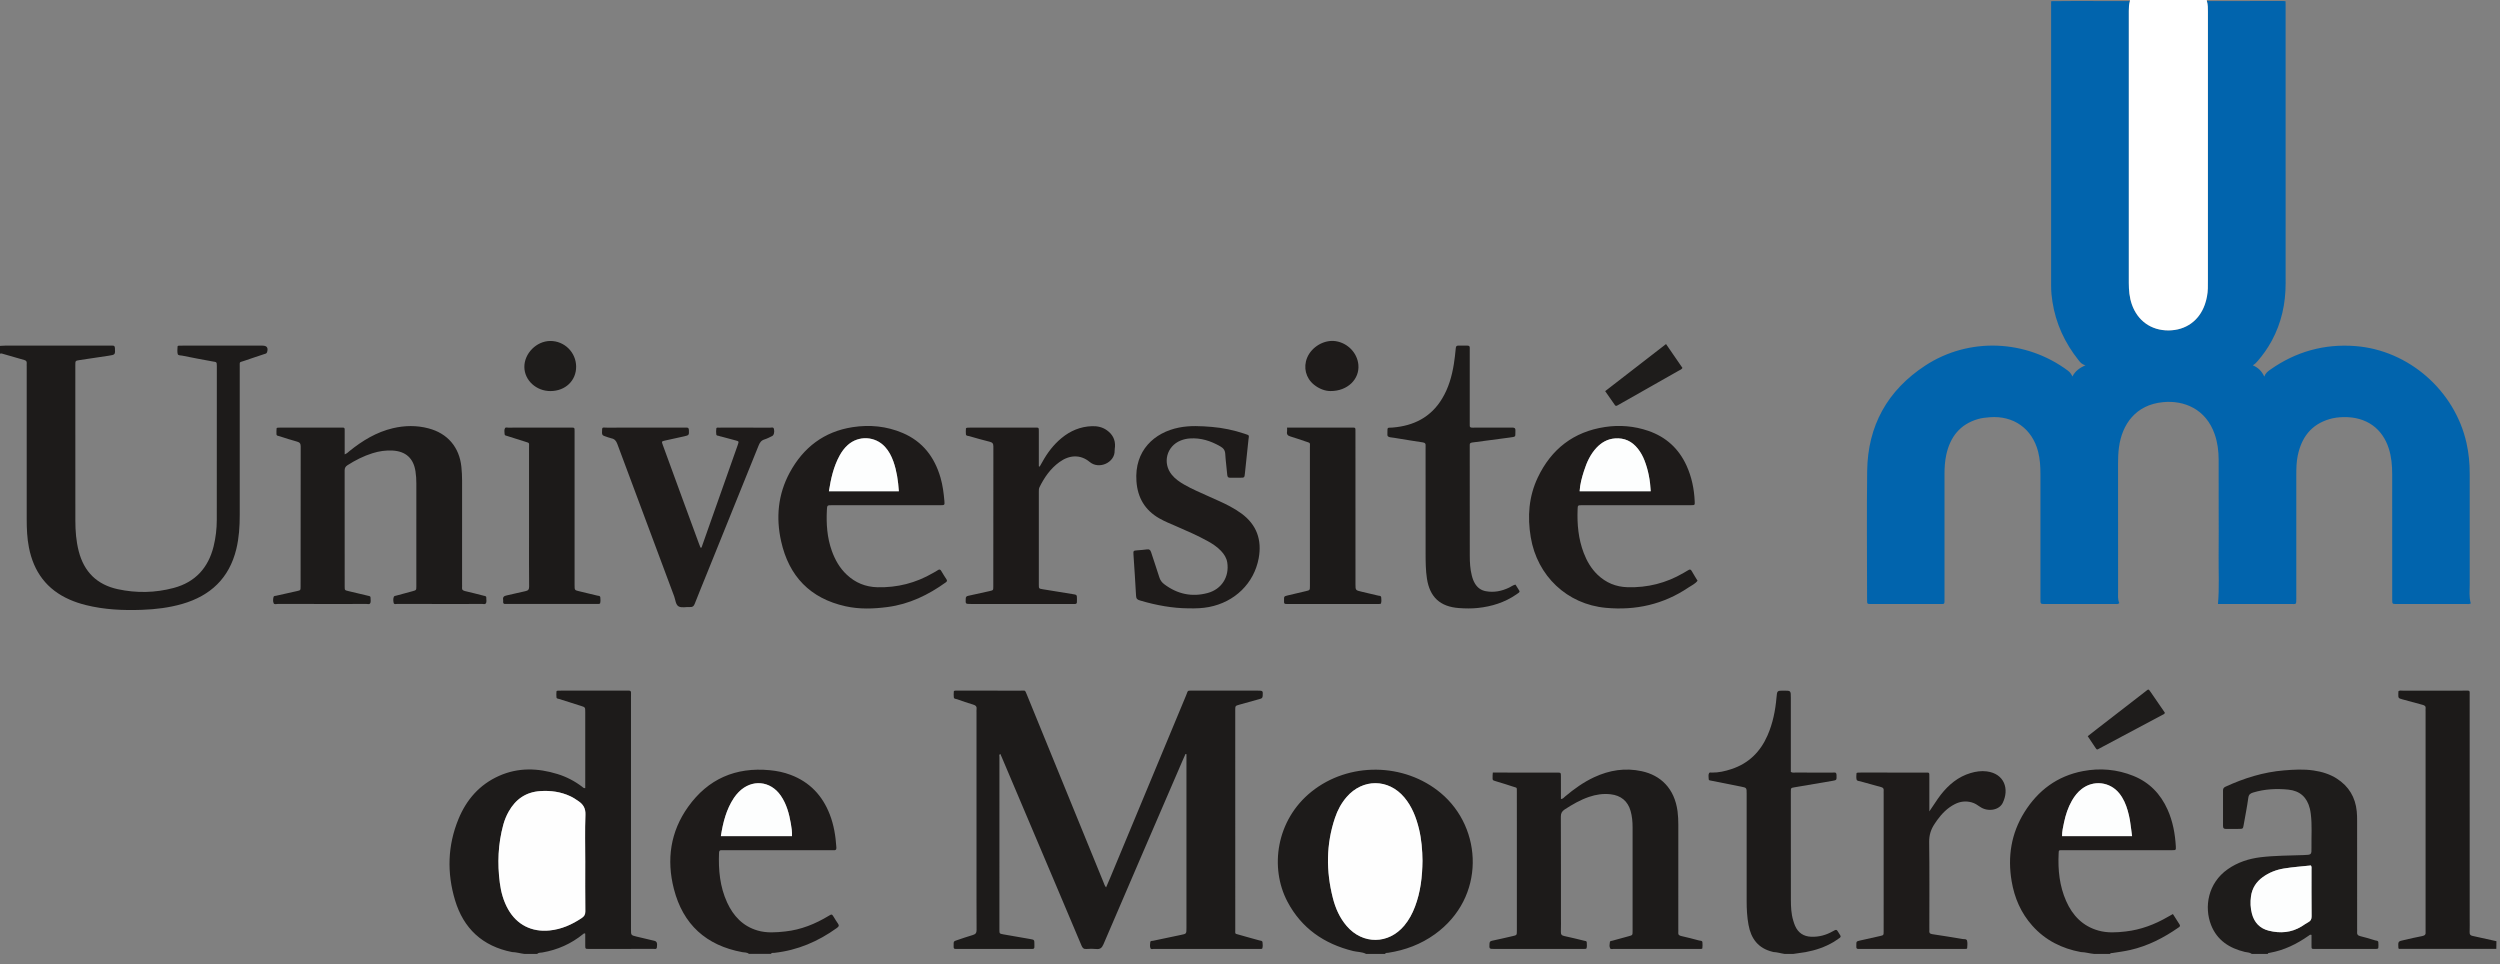
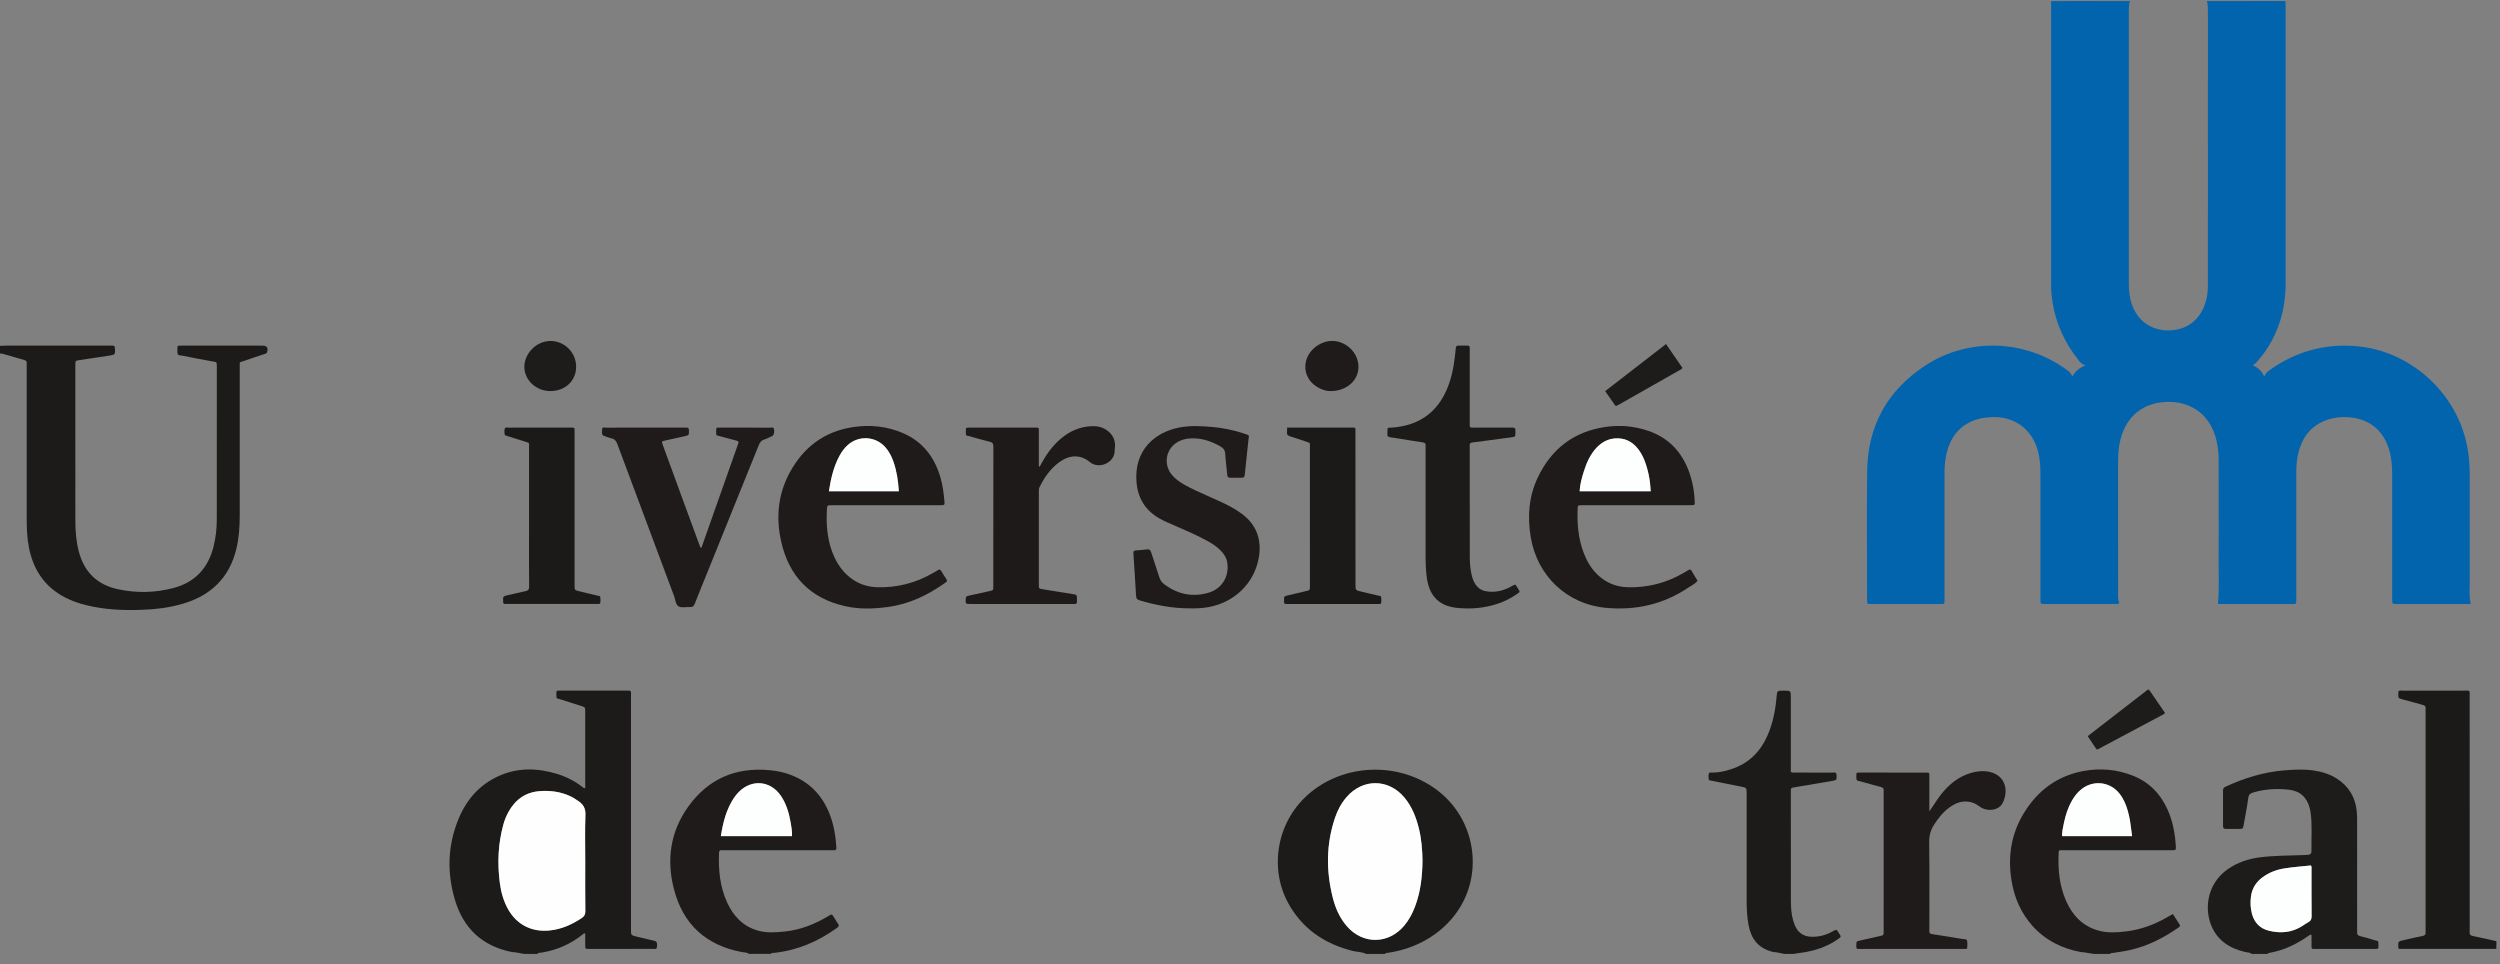
<svg xmlns="http://www.w3.org/2000/svg" width="293" height="113" viewBox="0 0 293 113">
  <rect x="0" y="0" width="293" height="113" fill="#808080" stroke="none" />
  <g fill="none" fill-rule="evenodd">
    <path fill="#1D1B1A" d="M68.59 100.974C68.59 99.146 68.543 97.316 68.612 95.49 68.641 94.739 68.359 94.28 67.797 93.895 67.491 93.684 67.184 93.48 66.849 93.323 65.728 92.796 64.545 92.636 63.32 92.716 61.644 92.827 60.437 93.664 59.622 95.109 59.344 95.601 59.131 96.124 58.983 96.667 58.372 98.911 58.281 101.191 58.581 103.489 58.723 104.574 59.014 105.62 59.558 106.58 60.588 108.392 62.326 109.256 64.399 109.052 65.797 108.913 67.016 108.368 68.168 107.601 68.472 107.397 68.605 107.191 68.601 106.808 68.576 104.862 68.59 102.917 68.59 100.974M60.024 111.583C56.554 110.902 54.324 108.826 53.325 105.485 52.37 102.294 52.457 99.099 53.731 95.997 54.665 93.72 56.201 91.952 58.49 90.932 60.734 89.931 63.036 90.006 65.34 90.718 66.392 91.043 67.355 91.542 68.23 92.211 68.317 92.277 68.385 92.388 68.59 92.37L68.59 91.943C68.59 89.102 68.59 86.26 68.59 83.419 68.59 82.887 68.587 82.887 68.052 82.719 67.218 82.455 66.383 82.192 65.551 81.926 65.426 81.886 65.242 81.901 65.22 81.733 65.193 81.505 65.202 81.268 65.22 81.037 65.224 80.966 65.333 80.944 65.415 80.944 65.533 80.942 65.648 80.942 65.766 80.942L73.369 80.942C73.486 80.942 73.604 80.944 73.721 80.942 73.897 80.94 73.959 81.033 73.955 81.197 73.948 81.354 73.952 81.509 73.952 81.664L73.952 108.93C73.952 109.606 73.952 109.608 74.592 109.764 75.293 109.93 75.994 110.089 76.691 110.262 76.989 110.337 77.049 110.537 76.991 111.004 76.958 111.292 76.751 111.21 76.598 111.21 74.063 111.217 71.528 111.217 68.994 111.213 68.598 111.213 68.594 111.204 68.59 110.785 68.587 110.324 68.59 109.861 68.59 109.422 68.456 109.345 68.405 109.422 68.35 109.467 66.947 110.612 65.349 111.323 63.564 111.631 63.364 111.665 63.129 111.623 62.963 111.798L61.442 111.798C60.967 111.74 60.505 111.591 60.024 111.583M0 40.537C.193 40.528.388 40.508.582 40.508 4.659 40.506 8.735 40.508 12.812 40.508 12.93 40.508 13.045 40.515 13.163 40.506 13.385 40.49 13.458 40.579 13.471 40.807 13.509 41.563 13.502 41.578 12.726 41.693 11.589 41.86 10.45 42.028 9.316 42.203 8.83 42.278 8.828 42.285 8.828 42.792 8.826 48.868 8.823 54.941 8.832 61.016 8.832 62.224 8.923 63.425 9.227 64.604 9.851 67.023 11.363 68.523 13.811 69.055 16 69.527 18.193 69.483 20.355 68.907 22.885 68.233 24.412 66.551 25.034 64.034 25.287 63.008 25.407 61.965 25.407 60.912 25.409 54.914 25.411 48.917 25.413 42.921 25.416 42.394 25.364 42.44 24.956 42.369 23.749 42.157 22.545 41.919 21.342 41.678 21.16 41.642 20.876 41.68 20.827 41.487 20.759 41.213 20.799 40.909 20.81 40.619 20.812 40.537 20.905 40.512 20.987 40.51 21.125 40.51 21.26 40.508 21.398 40.508L30.701 40.508 30.758 40.508C31.284 40.51 31.455 40.756 31.304 41.266 31.247 41.461 31.08 41.461 30.938 41.51 30.166 41.771 29.387 42.019 28.616 42.292 28.037 42.496 28.097 42.329 28.097 43.005 28.092 48.788 28.09 54.569 28.097 60.352 28.099 61.699 28.013 63.037 27.695 64.351 26.869 67.757 24.672 69.824 21.351 70.783 19.826 71.222 18.259 71.412 16.679 71.47 14.45 71.554 12.235 71.457 10.06 70.914 9.416 70.754 8.786 70.546 8.18 70.282 5.478 69.106 3.949 67.014 3.389 64.163 3.174 63.066 3.13 61.963 3.13 60.85 3.132 54.892 3.13 48.937 3.13 42.979 3.13 42.841 3.119 42.704 3.132 42.569 3.154 42.352 3.045 42.25 2.855 42.196 1.976 41.944 1.097 41.689.218 41.436.138 41.414.064 41.414 0 41.472L0 40.537zM166.716 100.879C166.703 99.651 166.605 98.375 166.299 97.123 165.97 95.787 165.482 94.524 164.585 93.456 162.727 91.247 159.711 91.232 157.824 93.412 157.207 94.127 156.765 94.947 156.465 95.84 155.413 98.951 155.407 102.097 156.215 105.259 156.519 106.458 157.016 107.572 157.828 108.523 159.704 110.716 162.727 110.694 164.578 108.481 165.135 107.818 165.533 107.063 165.837 106.261 166.489 104.543 166.694 102.758 166.716 100.879L166.716 100.879zM160.101 111.798C159.626 111.547 159.087 111.583 158.585 111.459 155.196 110.623 152.539 108.798 150.892 105.682 148.79 101.705 149.551 96.113 153.713 92.778 158.068 89.288 164.558 89.362 168.847 92.933 173.797 97.057 174.147 105.186 168.168 109.491 166.521 110.676 164.68 111.363 162.687 111.669 162.561 111.689 162.405 111.642 162.323 111.798L160.101 111.798z" />
    <path fill="#1E1C1B" d="M270.84,101.43 C269.788,101.543 268.72,101.616 267.666,101.789 C266.784,101.936 265.945,102.257 265.206,102.791 C264.423,103.356 263.943,104.109 263.815,105.06 C263.724,105.735 263.75,106.418 263.926,107.085 C264.201,108.133 264.869,108.824 265.917,109.081 C267.251,109.409 268.545,109.312 269.743,108.578 C270.01,108.414 270.258,108.224 270.531,108.082 C270.831,107.927 270.922,107.716 270.92,107.384 C270.902,105.556 270.911,103.73 270.909,101.905 C270.909,101.754 270.946,101.592 270.84,101.43 L270.84,101.43 Z M263.908,111.798 C263.666,111.609 263.364,111.631 263.086,111.563 C261.282,111.126 259.846,110.202 259.142,108.421 C258.307,106.303 258.767,103.506 261.08,101.88 C262.236,101.067 263.544,100.639 264.931,100.469 C266.618,100.267 268.316,100.276 270.01,100.214 C270.911,100.183 270.922,100.185 270.906,99.299 C270.886,97.996 270.989,96.689 270.824,95.39 C270.798,95.18 270.762,94.967 270.711,94.761 C270.378,93.432 269.557,92.683 268.185,92.543 C266.798,92.404 265.422,92.475 264.074,92.882 C263.752,92.98 263.559,93.104 263.504,93.489 C263.359,94.548 263.149,95.596 262.964,96.649 C262.88,97.141 262.882,97.145 262.383,97.147 C261.897,97.15 261.408,97.139 260.922,97.152 C260.658,97.159 260.536,97.088 260.538,96.793 C260.549,95.41 260.549,94.03 260.538,92.647 C260.536,92.417 260.623,92.297 260.822,92.204 C263.013,91.196 265.284,90.485 267.703,90.288 C268.851,90.195 269.996,90.13 271.144,90.299 C272.118,90.441 273.046,90.72 273.879,91.254 C275.281,92.153 276.056,93.445 276.212,95.1 C276.247,95.468 276.254,95.838 276.254,96.208 C276.258,100.431 276.256,104.652 276.256,108.875 C276.256,108.992 276.267,109.112 276.254,109.227 C276.227,109.504 276.32,109.646 276.616,109.715 C277.202,109.852 277.779,110.029 278.356,110.209 C278.491,110.251 278.711,110.224 278.74,110.417 C278.771,110.643 278.749,110.882 278.74,111.113 C278.738,111.146 278.658,111.193 278.609,111.202 C278.513,111.219 278.416,111.215 278.318,111.215 L271.357,111.215 C270.884,111.217 270.909,111.23 270.909,110.776 C270.911,110.368 270.911,109.965 270.911,109.573 C270.742,109.498 270.662,109.602 270.574,109.666 C269.186,110.637 267.699,111.374 266.014,111.669 C265.923,111.685 265.812,111.676 265.781,111.798 L263.908,111.798 Z" />
    <path fill="#1E1B1A" d="M249.879 97.996C249.79 97.327 249.723 96.729 249.626 96.135 249.561 95.754 249.472 95.373 249.366 95.001 249.155 94.27 248.86 93.574 248.374 92.974 247.279 91.624 245.373 91.398 243.992 92.457 243.504 92.829 243.137 93.304 242.833 93.831 242.376 94.629 242.094 95.495 241.905 96.39 241.794 96.915 241.672 97.438 241.672 97.996L249.879 97.996zM243.883 111.583C241.65 111.169 239.715 110.205 238.19 108.494 236.858 107.001 236.094 105.237 235.764 103.276 235.28 100.405 235.708 97.686 237.257 95.198 238.856 92.635 241.113 90.946 244.118 90.375 246.134 89.989 248.123 90.166 250.03 90.933 251.912 91.691 253.224 93.055 254.043 94.892 254.653 96.259 254.92 97.708 255.006 99.193 255.031 99.634 255.015 99.641 254.571 99.641 251.921 99.643 249.268 99.643 246.616 99.643L241.761 99.643C241.257 99.641 241.293 99.618 241.271 100.061 241.18 101.967 241.373 103.835 242.152 105.601 242.902 107.3 244.094 108.548 245.939 109.064 246.989 109.359 248.065 109.292 249.131 109.168 250.9 108.966 252.529 108.35 254.063 107.462 254.247 107.358 254.431 107.258 254.664 107.125 254.926 107.539 255.184 107.947 255.446 108.35 255.572 108.548 255.435 108.627 255.304 108.718 253.579 109.915 251.739 110.865 249.674 111.335 248.991 111.492 248.294 111.583 247.601 111.689 247.492 111.705 247.361 111.674 247.288 111.798L245.415 111.798C244.902 111.756 244.403 111.588 243.883 111.583L243.883 111.583zM84.485 97.992L92.822 97.992C92.845 97.472 92.767 96.991 92.685 96.514 92.485 95.358 92.183 94.232 91.506 93.248 90.285 91.48 88.088 91.292 86.578 92.828 86.374 93.036 86.186 93.264 86.023 93.506 85.12 94.859 84.738 96.39 84.485 97.992L84.485 97.992zM87.775 111.796C87.555 111.601 87.264 111.641 87.009 111.594 82.765 110.814 80.048 108.348 78.98 104.185 78.099 100.753 78.565 97.476 80.65 94.558 82.985 91.288 86.217 89.883 90.228 90.268 91.067 90.348 91.886 90.517 92.671 90.816 94.902 91.66 96.392 93.242 97.246 95.444 97.73 96.689 97.937 97.992 98.023 99.319 98.041 99.596 97.932 99.663 97.692 99.645 97.557 99.634 97.419 99.643 97.282 99.643L84.994 99.643C84.858 99.643 84.721 99.652 84.585 99.641 84.363 99.623 84.279 99.716 84.27 99.942 84.192 101.945 84.365 103.913 85.215 105.763 85.944 107.354 87.058 108.55 88.789 109.057 89.861 109.372 90.956 109.283 92.041 109.166 93.877 108.967 95.544 108.289 97.111 107.345 97.488 107.114 97.495 107.123 97.721 107.478 97.881 107.726 98.016 107.987 98.192 108.218 98.383 108.47 98.312 108.594 98.07 108.767 95.877 110.343 93.473 111.375 90.771 111.672 90.629 111.687 90.452 111.63 90.35 111.796L87.775 111.796z" />
    <path fill="#1D1B1A" d="M207.839,111.578 C207.801,111.567 207.763,111.554 207.725,111.545 C206.065,111.14 205.219,110.01 204.926,108.394 C204.756,107.473 204.707,106.542 204.707,105.607 L204.707,92.991 C204.707,92.324 204.707,92.324 204.047,92.191 C202.882,91.961 201.717,91.728 200.554,91.495 C200.427,91.469 200.256,91.489 200.258,91.289 C200.261,91.059 200.185,90.817 200.305,90.607 C200.372,90.496 200.523,90.547 200.636,90.547 C201.426,90.56 202.185,90.381 202.926,90.137 C204.935,89.477 206.309,88.121 207.148,86.204 C207.774,84.782 208.072,83.282 208.207,81.742 C208.278,80.942 208.269,80.942 209.071,80.942 C209.885,80.942 209.885,80.942 209.885,81.782 L209.885,89.84 L209.885,90.465 C210.069,90.591 210.251,90.543 210.42,90.543 C211.863,90.547 213.308,90.543 214.751,90.549 C214.951,90.552 215.232,90.425 215.241,90.837 C215.255,91.407 215.272,91.429 214.802,91.509 C213.306,91.77 211.807,92.018 210.309,92.273 C209.894,92.344 209.887,92.348 209.885,92.787 C209.885,97.01 209.881,101.236 209.892,105.459 C209.896,106.274 209.925,107.096 210.167,107.887 C210.227,108.091 210.291,108.297 210.376,108.49 C210.735,109.327 211.381,109.757 212.287,109.788 C213.184,109.819 214.018,109.593 214.8,109.148 C215.237,108.9 215.244,108.909 215.494,109.323 C215.557,109.423 215.616,109.524 215.679,109.622 C215.756,109.744 215.723,109.841 215.612,109.919 C215.372,110.083 215.135,110.256 214.886,110.406 C213.87,111.009 212.766,111.375 211.608,111.589 L210.192,111.798 L209.137,111.798 C208.702,111.736 208.28,111.589 207.839,111.578" />
    <path fill="#0164AD" d="M258.647,0.125 C261.623,0.122 264.6,0.12 267.574,0.118 C267.672,0.118 267.768,0.131 267.865,0.14 C267.87,0.275 267.874,0.413 267.874,0.548 C267.874,11.433 267.874,22.315 267.876,33.198 C267.876,35.576 267.39,37.831 266.252,39.934 C265.797,40.776 265.25,41.556 264.627,42.282 C264.462,42.475 264.294,42.661 264.032,42.814 C264.653,43.082 265.086,43.499 265.373,44.135 C265.508,43.749 265.779,43.532 266.074,43.324 C269.071,41.208 272.409,40.277 276.063,40.561 C282.309,41.048 287.705,45.785 289.074,51.921 C289.339,53.106 289.452,54.3 289.45,55.512 C289.441,59.813 289.441,64.116 289.452,68.419 C289.452,69.192 289.352,69.972 289.578,70.725 C289.379,70.827 289.201,70.789 289.03,70.789 C286.338,70.792 283.645,70.792 280.955,70.792 L280.837,70.792 C280.375,70.783 280.375,70.783 280.367,70.295 C280.364,70.16 280.367,70.023 280.367,69.888 C280.367,65.117 280.369,60.347 280.364,55.577 C280.364,54.562 280.28,53.558 279.971,52.581 C279.239,50.261 277.383,48.828 274.642,48.885 C274.096,48.898 273.552,48.96 273.026,49.116 C270.862,49.749 269.732,51.278 269.293,53.407 C269.142,54.136 269.126,54.874 269.126,55.614 L269.126,69.748 C269.126,69.885 269.124,70.021 269.126,70.158 C269.13,70.902 269.113,70.789 268.496,70.789 C265.823,70.794 263.151,70.792 260.478,70.792 L259.945,70.792 C260.116,68.879 260.003,66.998 260.023,65.122 C260.045,63.254 260.028,61.386 260.028,59.516 C260.028,57.628 260.032,55.738 260.025,53.85 C260.021,52.853 259.897,51.87 259.572,50.921 C258.545,47.924 255.961,46.891 253.499,47.133 C250.325,47.441 248.707,49.694 248.341,52.439 C248.259,53.057 248.236,53.678 248.236,54.302 C248.241,59.306 248.239,64.309 248.241,69.314 C248.241,69.777 248.179,70.247 248.383,70.674 C248.228,70.843 248.061,70.789 247.919,70.789 C245.171,70.792 242.419,70.792 239.668,70.792 C239.145,70.789 239.14,70.787 239.14,70.238 C239.138,65.372 239.138,60.502 239.14,55.636 C239.14,54.721 239.096,53.811 238.863,52.915 C238.159,50.226 235.982,48.684 233.198,48.901 C232.73,48.936 232.266,48.985 231.815,49.116 C229.702,49.732 228.561,51.216 228.104,53.292 C227.937,54.057 227.895,54.834 227.895,55.614 C227.895,60.442 227.897,65.27 227.895,70.1 C227.895,70.891 227.962,70.789 227.216,70.789 C224.643,70.794 222.068,70.792 219.491,70.792 C219.414,70.792 219.336,70.794 219.258,70.792 C218.83,70.781 218.83,70.781 218.821,70.326 C218.819,70.289 218.821,70.249 218.821,70.209 C218.821,65.208 218.772,60.203 218.832,55.2 C218.899,49.904 221.205,45.75 225.629,42.852 C230.756,39.493 237.447,39.779 242.365,43.446 C242.61,43.627 242.758,43.853 242.891,44.124 C243.211,43.477 243.75,43.113 244.419,42.801 C244.001,42.723 243.802,42.462 243.595,42.2 C241.988,40.177 240.936,37.906 240.543,35.347 C240.45,34.753 240.392,34.151 240.392,33.546 C240.394,22.468 240.392,11.389 240.392,0.313 C240.392,0.255 240.399,0.195 240.401,0.138 C241.298,0.131 242.192,0.118 243.085,0.118 C245.264,0.118 247.444,0.125 249.624,0.127 C249.515,0.503 249.497,0.887 249.497,1.277 C249.502,11.899 249.502,22.523 249.497,33.145 C249.497,34.007 249.568,34.853 249.852,35.673 C250.527,37.603 252.128,38.74 254.161,38.724 C256.183,38.708 257.75,37.583 258.414,35.671 C258.622,35.061 258.742,34.432 258.76,33.785 C258.769,33.437 258.767,33.085 258.767,32.735 C258.767,22.288 258.767,11.841 258.769,1.392 C258.769,0.964 258.776,0.539 258.647,0.125" />
-     <path fill="#FFF" d="M249.629,0 L258.641,0 C258.644,0.042 258.646,0.084 258.646,0.124 C258.774,0.538 258.768,0.964 258.768,1.391 C258.766,11.841 258.766,22.288 258.766,32.735 C258.766,33.087 258.768,33.437 258.759,33.787 C258.741,34.434 258.624,35.061 258.413,35.673 C257.749,37.582 256.182,38.708 254.162,38.724 C252.129,38.739 250.526,37.602 249.854,35.673 C249.569,34.853 249.496,34.009 249.496,33.144 C249.501,22.522 249.501,11.9 249.496,1.276 C249.496,0.886 249.514,0.503 249.623,0.126 L249.629,0 Z" />
-     <path fill="#1D1B1A" d="M138.941 88.366C138.817 88.643 138.691 88.92 138.571 89.199 135.483 96.356 132.391 103.514 129.321 110.68 129.135 111.116 128.913 111.272 128.46 111.223 128.094 111.185 127.716 111.19 127.35 111.221 127.015 111.252 126.875 111.116 126.753 110.822 125.75 108.418 124.729 106.02 123.712 103.623 121.61 98.662 119.51 93.706 117.408 88.747 117.355 88.623 117.299 88.501 117.242 88.368 117.053 88.441 117.133 88.598 117.133 88.709 117.129 95.465 117.129 102.22 117.131 108.976 117.131 109.415 117.135 109.424 117.595 109.508 118.629 109.694 119.666 109.871 120.702 110.048 121.228 110.139 121.231 110.135 121.231 110.662 121.231 110.758 121.224 110.855 121.231 110.952 121.251 111.165 121.137 111.225 120.951 111.216 120.853 111.212 120.756 111.216 120.658 111.216L112.35 111.216C112.232 111.216 112.114 111.21 111.999 111.216 111.817 111.223 111.759 111.128 111.766 110.966 111.77 110.908 111.766 110.848 111.766 110.791 111.761 110.325 111.761 110.321 112.187 110.179 112.798 109.975 113.404 109.758 114.019 109.583 114.356 109.486 114.458 109.317 114.456 108.969 114.44 106.339 114.447 103.714 114.447 101.084L114.447 83.505C114.447 83.387 114.432 83.267 114.452 83.154 114.505 82.827 114.372 82.669 114.05 82.576 113.415 82.395 112.791 82.171 112.168 81.949 112.032 81.903 111.815 81.929 111.788 81.734 111.759 81.504 111.77 81.267 111.788 81.034 111.795 80.961 111.901 80.943 111.981 80.941L112.334 80.941C114.771 80.941 117.208 80.937 119.648 80.943 120.174 80.943 120.11 80.832 120.352 81.422 123.341 88.749 126.334 96.074 129.326 103.395 129.408 103.592 129.459 103.805 129.632 104.002 129.803 103.605 129.967 103.233 130.123 102.859 133.086 95.733 136.051 88.605 139.017 81.484 139.263 80.89 139.104 80.943 139.801 80.941 142.335 80.939 144.87 80.941 147.405 80.941 148.016 80.941 148.024 80.961 147.987 81.557 147.973 81.765 147.896 81.856 147.689 81.909 146.881 82.124 146.078 82.357 145.272 82.583 144.775 82.722 144.77 82.722 144.77 83.239 144.77 91.805 144.77 100.37 144.773 108.934 144.773 109.519 144.699 109.395 145.237 109.557 146.018 109.794 146.813 109.989 147.596 110.215 147.731 110.255 147.945 110.224 147.967 110.436 147.993 110.664 148.013 110.902 147.951 111.128 147.927 111.216 147.831 111.214 147.754 111.214 147.616 111.216 147.481 111.216 147.343 111.216L135.468 111.216C135.428 111.216 135.388 111.221 135.35 111.214 135.168 111.181 134.904 111.325 134.824 111.114 134.746 110.908 134.788 110.651 134.813 110.421 134.833 110.237 135.022 110.283 135.146 110.257 136.229 110.024 137.317 109.798 138.402 109.572 139.052 109.441 139.052 109.444 139.052 108.766L139.052 88.966 139.052 88.386C139.017 88.379 138.979 88.372 138.941 88.366M174.957 90.545L176.589 90.545C178.558 90.545 180.529 90.545 182.498 90.547 182.933 90.547 182.939 90.554 182.939 90.994 182.944 91.867 182.942 92.738 182.942 93.651 183.186 93.629 183.301 93.456 183.439 93.341 184.489 92.461 185.59 91.668 186.839 91.088 188.622 90.259 190.466 89.964 192.413 90.385 194.622 90.862 196.255 92.395 196.611 95.093 196.677 95.614 196.699 96.139 196.699 96.667 196.695 100.735 196.697 104.805 196.697 108.871 196.697 109.008 196.708 109.148 196.695 109.281 196.666 109.551 196.795 109.648 197.05 109.704 197.754 109.861 198.451 110.041 199.145 110.229 199.281 110.262 199.501 110.218 199.523 110.428 199.549 110.656 199.538 110.896 199.518 111.126 199.514 111.199 199.405 111.215 199.325 111.215 199.208 111.213 199.09 111.215 198.972 111.215L189.261 111.215C189.243 111.215 189.223 111.217 189.203 111.215 189.035 111.193 188.795 111.299 188.708 111.144 188.589 110.925 188.644 110.65 188.68 110.404 188.697 110.26 188.859 110.28 188.966 110.251 189.603 110.074 190.242 109.903 190.879 109.726 191.334 109.604 191.337 109.6 191.339 109.156 191.341 108.574 191.339 107.989 191.339 107.404 191.339 103.921 191.337 100.436 191.339 96.952 191.339 96.308 191.283 95.67 191.106 95.045 190.771 93.879 189.976 93.23 188.759 93.088 187.887 92.991 187.048 93.117 186.227 93.398 185.206 93.749 184.282 94.283 183.383 94.867 183.057 95.08 182.928 95.315 182.931 95.718 182.948 99.594 182.942 103.467 182.942 107.34 182.942 107.962 182.957 108.587 182.935 109.21 182.922 109.526 183.039 109.644 183.343 109.706 184.127 109.868 184.899 110.069 185.674 110.255 185.801 110.284 185.967 110.264 185.969 110.464 185.972 110.694 186.014 110.929 185.936 111.153 185.923 111.186 185.836 111.206 185.783 111.21 185.665 111.219 185.548 111.215 185.432 111.215L175.135 111.215C174.531 111.215 174.536 111.208 174.569 110.597 174.58 110.382 174.653 110.302 174.866 110.255 175.665 110.091 176.462 109.899 177.259 109.717 177.772 109.602 177.776 109.602 177.776 109.088L177.776 96.241C177.776 95.093 177.779 93.944 177.774 92.796 177.772 92.22 177.812 92.359 177.344 92.198 176.72 91.98 176.083 91.799 175.452 91.604 174.833 91.411 174.946 91.497 174.933 90.893 174.931 90.797 174.946 90.7 174.957 90.545M40.397 53.251C40.672 53.151 40.812 52.983 40.972 52.855 42.488 51.636 44.124 50.641 46.044 50.187 47.433 49.861 48.827 49.839 50.212 50.202 52.461 50.79 53.835 52.411 54.075 54.718 54.13 55.261 54.157 55.804 54.157 56.351 54.152 60.399 54.155 64.447 54.155 68.495 54.155 68.612 54.166 68.732 54.152 68.847 54.119 69.122 54.259 69.217 54.505 69.275 55.244 69.446 55.981 69.636 56.716 69.824 56.843 69.855 57.005 69.858 56.994 70.053 56.98 70.281 57.074 70.527 56.931 70.728 56.849 70.848 56.674 70.784 56.543 70.784 55.1 70.788 53.657 70.786 52.215 70.786 50.323 70.786 48.43 70.788 46.539 70.782 46.399 70.782 46.184 70.866 46.137 70.662 46.086 70.42 46.059 70.15 46.17 69.92 46.204 69.847 46.37 69.827 46.481 69.796 47.1 69.625 47.72 69.461 48.339 69.293 48.79 69.169 48.794 69.166 48.794 68.719 48.796 67.511 48.794 66.304 48.794 65.098 48.794 62.296 48.794 59.493 48.796 56.688 48.796 56.202 48.77 55.717 48.694 55.234 48.461 53.714 47.564 52.897 46.024 52.806 45.214 52.759 44.432 52.874 43.662 53.116 42.612 53.444 41.644 53.936 40.723 54.525 40.486 54.678 40.39 54.853 40.392 55.141 40.399 59.677 40.397 64.212 40.397 68.75 40.397 69.171 40.404 69.173 40.83 69.275 41.607 69.459 42.384 69.645 43.16 69.829 43.291 69.86 43.442 69.869 43.429 70.059 43.416 70.288 43.509 70.536 43.362 70.735 43.278 70.848 43.105 70.784 42.972 70.784 41.471 70.788 39.969 70.786 38.468 70.786 36.499 70.786 34.528 70.788 32.559 70.782 32.393 70.782 32.153 70.875 32.073 70.7 31.971 70.476 32 70.201 32.062 69.957 32.095 69.822 32.255 69.849 32.362 69.822 33.178 69.636 33.995 69.457 34.812 69.273 35.225 69.18 35.229 69.177 35.229 68.734 35.232 63.264 35.227 57.793 35.241 52.325 35.241 51.984 35.127 51.846 34.821 51.76 34.126 51.567 33.44 51.35 32.757 51.126 32.626 51.082 32.413 51.102 32.402 50.889 32.39 50.657 32.402 50.422 32.417 50.191 32.419 50.162 32.51 50.127 32.561 50.123 32.677 50.112 32.797 50.116 32.912 50.116 35.234 50.116 37.553 50.116 39.875 50.116 40.446 50.116 40.397 50.054 40.397 50.659 40.397 51.496 40.397 52.332 40.397 53.251" />
    <path fill="#1E1B1A" d="M105.345 57.573C105.26 56.337 105.096 55.185 104.701 54.077 104.477 53.452 104.175 52.865 103.72 52.369 102.566 51.112 100.63 51.017 99.358 52.158 98.963 52.51 98.654 52.934 98.401 53.399 97.693 54.695 97.378 56.106 97.149 57.573L105.345 57.573zM103.824 59.211L97.505 59.211C96.939 59.211 96.939 59.215 96.91 59.782 96.828 61.406 96.936 63.011 97.489 64.559 97.869 65.618 98.412 66.576 99.24 67.353 100.246 68.299 101.438 68.789 102.83 68.825 105.167 68.882 107.342 68.326 109.362 67.147 109.549 67.041 109.742 66.946 109.915 66.822 110.115 66.678 110.219 66.751 110.328 66.937 110.512 67.256 110.71 67.57 110.914 67.876 111.02 68.038 111.016 68.135 110.847 68.253 108.794 69.729 106.572 70.808 104.035 71.142 102.386 71.361 100.73 71.419 99.092 71.054 94.945 70.134 92.461 67.526 91.549 63.447 90.928 60.669 91.174 57.943 92.55 55.397 94.148 52.442 96.581 50.578 99.933 50.062 101.928 49.754 103.908 49.945 105.786 50.742 108.141 51.742 109.533 53.578 110.23 55.987 110.485 56.871 110.601 57.777 110.681 58.69 110.725 59.204 110.718 59.208 110.204 59.211 108.077 59.213 105.951 59.211 103.824 59.211L103.824 59.211zM193.465 57.58C193.4 56.303 193.178 55.107 192.732 53.959 192.541 53.47 192.291 53.009 191.962 52.594 191.274 51.721 190.388 51.298 189.265 51.385 188.406 51.451 187.714 51.846 187.13 52.457 186.391 53.239 185.962 54.194 185.643 55.198 185.398 55.964 185.179 56.744 185.132 57.58L193.465 57.58zM191.742 59.21L185.423 59.21C184.912 59.21 184.912 59.215 184.895 59.709 184.828 61.453 184.986 63.168 185.616 64.816 185.982 65.769 186.488 66.64 187.232 67.355 188.217 68.299 189.389 68.787 190.759 68.822 193.096 68.886 195.274 68.337 197.294 67.158 197.478 67.05 197.669 66.95 197.849 66.832 198.022 66.719 198.146 66.704 198.266 66.917 198.484 67.307 198.721 67.683 198.952 68.062 198.677 68.432 198.255 68.609 197.889 68.855 194.961 70.834 191.707 71.561 188.217 71.239 183.665 70.827 180.16 67.497 179.405 62.97 178.999 60.547 179.17 58.189 180.231 55.958 181.816 52.628 184.428 50.598 188.102 50.046 189.813 49.787 191.529 49.927 193.183 50.496 195.263 51.212 196.759 52.583 197.669 54.584 198.27 55.914 198.557 57.316 198.619 58.767 198.639 59.202 198.63 59.208 198.177 59.208 196.031 59.213 193.887 59.21 191.742 59.21L191.742 59.21z" />
    <path fill="#1C1A19" d="M292.582,110.308 C292.577,110.608 292.573,110.909 292.568,111.206 L281.135,111.206 C281.108,111.126 281.09,111.093 281.088,111.057 C281.05,110.322 281.05,110.324 281.776,110.167 C282.478,110.011 283.179,109.834 283.885,109.708 C284.209,109.648 284.318,109.504 284.28,109.201 C284.271,109.125 284.278,109.045 284.278,108.968 L284.278,83.343 C284.278,83.246 284.265,83.146 284.282,83.051 C284.325,82.778 284.178,82.672 283.941,82.61 C283.153,82.4 282.365,82.185 281.577,81.968 C281.077,81.828 281.077,81.826 281.082,81.303 C281.082,81.208 281.09,81.11 281.095,81.015 C281.255,80.889 281.437,80.944 281.608,80.944 C284.025,80.939 286.44,80.939 288.857,80.942 C289.516,80.944 289.445,80.862 289.445,81.535 C289.448,90.25 289.448,98.969 289.448,107.683 C289.448,108.21 289.461,108.735 289.441,109.26 C289.432,109.528 289.536,109.637 289.789,109.69 C290.724,109.887 291.652,110.1 292.582,110.308" />
    <path fill="#1D1B1A" d="M177.615,68.513 C177.708,68.662 177.801,68.808 177.892,68.956 C178.161,69.395 178.203,69.329 177.724,69.663 C176.363,70.603 174.834,71.083 173.202,71.254 C172.465,71.332 171.724,71.321 170.982,71.265 C168.783,71.106 167.568,69.978 167.236,67.806 C167.089,66.84 167.082,65.868 167.08,64.895 C167.076,60.807 167.078,56.721 167.078,52.633 C167.078,52.496 167.069,52.359 167.08,52.224 C167.1,51.986 167.007,51.887 166.758,51.849 C165.815,51.712 164.874,51.55 163.93,51.399 C163.604,51.346 163.278,51.288 162.949,51.251 C162.685,51.22 162.563,51.098 162.605,50.828 C162.612,50.79 162.605,50.75 162.605,50.71 C162.61,50.01 162.583,50.158 163.2,50.11 C165.675,49.913 167.691,48.909 169.011,46.726 C169.77,45.477 170.161,44.096 170.392,42.667 C170.492,42.054 170.556,41.433 170.616,40.815 C170.636,40.6 170.696,40.498 170.925,40.505 C171.278,40.516 171.628,40.511 171.979,40.507 C172.17,40.505 172.268,40.578 172.256,40.779 C172.248,40.915 172.254,41.052 172.254,41.187 L172.254,49.421 C172.254,49.558 172.265,49.695 172.254,49.831 C172.23,50.07 172.35,50.123 172.565,50.119 C173.111,50.11 173.657,50.116 174.203,50.116 C175.198,50.116 176.19,50.123 177.186,50.112 C177.464,50.108 177.628,50.143 177.606,50.482 C177.559,51.202 177.777,51.171 176.902,51.284 C175.451,51.472 174.006,51.676 172.556,51.86 C172.339,51.889 172.234,51.955 172.254,52.177 C172.261,52.257 172.254,52.334 172.254,52.412 C172.256,56.655 172.256,60.896 172.259,65.141 C172.259,65.921 172.303,66.696 172.496,67.456 C172.583,67.8 172.698,68.128 172.887,68.427 C173.18,68.894 173.593,69.191 174.148,69.291 C175.104,69.466 176.001,69.28 176.869,68.868 C177.111,68.753 177.324,68.575 177.615,68.513" />
    <path fill="#1E1B1A" d="M139.198 71.296C137.478 71.283 135.527 70.952 133.611 70.376 133.312 70.286 133.165 70.192 133.147 69.842 133.068 68.229 132.943 66.619 132.843 65.006 132.817 64.536 132.828 64.536 133.307 64.496 133.676 64.463 134.046 64.445 134.413 64.39 134.699 64.345 134.823 64.449 134.908 64.715 135.221 65.699 135.565 66.667 135.871 67.651 135.98 68.006 136.171 68.267 136.464 68.482 137.995 69.63 139.689 69.998 141.54 69.499 143.174 69.06 144.095 67.6 143.835 65.927 143.753 65.387 143.469 64.95 143.101 64.562 142.652 64.09 142.117 63.736 141.553 63.424 140.359 62.766 139.112 62.22 137.862 61.68 137.183 61.385 136.497 61.113 135.853 60.743 134.18 59.783 133.329 58.321 133.192 56.415 132.93 52.799 135.292 50.686 138.173 50.112 139.451 49.857 140.737 49.93 142.02 50.034 143.323 50.141 144.599 50.413 145.842 50.827 146.486 51.042 146.381 50.971 146.319 51.534 146.17 52.848 146.046 54.166 145.904 55.48 145.851 55.986 145.842 55.986 145.354 55.99 144.963 55.992 144.572 55.979 144.184 55.992 143.928 56.001 143.855 55.888 143.833 55.649 143.764 54.836 143.647 54.027 143.6 53.211 143.576 52.771 143.396 52.531 143.014 52.312 141.904 51.676 140.745 51.297 139.454 51.386 139.078 51.41 138.721 51.49 138.375 51.629 136.73 52.29 136.213 54.262 137.332 55.638 137.729 56.127 138.242 56.482 138.785 56.794 139.713 57.33 140.705 57.738 141.678 58.183 142.49 58.556 143.318 58.897 144.108 59.32 144.59 59.577 145.056 59.861 145.496 60.182 147.287 61.498 147.911 63.275 147.52 65.418 146.981 68.362 144.708 70.569 141.689 71.143 140.956 71.28 140.219 71.325 139.198 71.296M226.119 95.095C226.594 94.43 226.982 93.757 227.462 93.141 228.385 91.969 229.484 91.04 230.944 90.604 231.568 90.418 232.207 90.322 232.851 90.407 234.929 90.675 235.508 92.487 234.718 94.1 234.292 94.971 232.971 95.17 232.092 94.579 231.77 94.359 231.453 94.133 231.066 94.034 230.376 93.848 229.721 93.927 229.086 94.255 228.232 94.694 227.586 95.359 227.031 96.123 226.927 96.263 226.833 96.413 226.736 96.557 226.303 97.2 226.088 97.874 226.099 98.68 226.145 102.028 226.119 105.378 226.119 108.724 226.119 108.841 226.13 108.961 226.117 109.076 226.088 109.337 226.179 109.444 226.458 109.484 227.637 109.654 228.807 109.854 229.979 110.049 230.181 110.082 230.478 110.018 230.54 110.25 230.611 110.523 230.569 110.829 230.554 111.117 230.551 111.199 230.449 111.212 230.369 111.212 230.234 111.212 230.096 111.214 229.959 111.214L218.201 111.214C218.063 111.214 217.928 111.208 217.79 111.214 217.608 111.223 217.555 111.123 217.562 110.964 217.564 110.906 217.562 110.846 217.562 110.789 217.56 110.337 217.557 110.33 218.008 110.226 218.785 110.049 219.564 109.878 220.341 109.703 220.756 109.608 220.763 109.606 220.763 109.167 220.767 107.784 220.765 106.404 220.765 105.019L220.765 93.048C220.765 92.913 220.754 92.775 220.767 92.64 220.791 92.401 220.678 92.301 220.452 92.243 219.644 92.031 218.838 91.807 218.032 91.574 217.875 91.53 217.635 91.543 217.591 91.359 217.537 91.142 217.568 90.899 217.577 90.666 217.582 90.573 217.671 90.553 217.75 90.551 217.866 90.544 217.984 90.544 218.101 90.544 220.598 90.544 223.093 90.544 225.59 90.546 226.156 90.546 226.119 90.491 226.119 91.085L226.119 94.88 226.119 95.095z" />
    <path fill="#1D1A19" d="M121.848,54.69 C121.95,54.511 122.057,54.333 122.155,54.154 C122.741,53.086 123.464,52.126 124.408,51.347 C125.444,50.489 126.625,49.991 127.986,49.948 C128.625,49.928 129.222,50.057 129.75,50.443 C130.396,50.912 130.725,51.539 130.678,52.346 C130.669,52.501 130.632,52.656 130.636,52.809 C130.685,54.185 128.831,55.076 127.713,54.143 C126.618,53.23 125.32,53.314 124.161,54.158 C123.109,54.923 122.394,55.955 121.828,57.103 C121.748,57.269 121.751,57.442 121.751,57.617 C121.751,61.255 121.748,64.898 121.751,68.538 C121.751,68.983 121.755,68.986 122.221,69.061 C123.375,69.251 124.53,69.44 125.684,69.624 C126.217,69.708 126.217,69.701 126.219,70.224 C126.219,70.342 126.219,70.459 126.214,70.574 C126.208,70.712 126.139,70.787 125.995,70.785 C125.859,70.78 125.722,70.785 125.586,70.785 L113.826,70.785 L113.766,70.785 C113.147,70.783 113.158,70.783 113.183,70.175 C113.189,69.961 113.258,69.874 113.471,69.83 C114.31,69.655 115.143,69.462 115.979,69.276 C116.408,69.178 116.414,69.176 116.414,68.746 C116.417,63.276 116.412,57.807 116.423,52.337 C116.426,52.002 116.326,51.856 116.004,51.776 C115.191,51.575 114.388,51.347 113.584,51.114 C113.449,51.074 113.229,51.107 113.205,50.903 C113.178,50.675 113.198,50.438 113.209,50.205 C113.211,50.177 113.298,50.135 113.349,50.128 C113.467,50.115 113.584,50.117 113.702,50.117 L121.247,50.117 C121.768,50.117 121.751,50.064 121.751,50.622 C121.748,51.965 121.751,53.307 121.751,54.65 C121.782,54.663 121.815,54.677 121.848,54.69" />
    <path fill="#1E1B1A" d="M82.218,64.175 C82.526,63.3 82.835,62.427 83.143,61.549 C84.244,58.436 85.345,55.323 86.444,52.208 C86.457,52.173 86.471,52.135 86.482,52.097 C86.602,51.732 86.602,51.727 86.249,51.627 C85.685,51.475 85.123,51.324 84.56,51.173 C84.484,51.153 84.4,51.149 84.333,51.113 C84.204,51.045 83.976,51.109 83.949,50.91 C83.918,50.681 83.918,50.442 83.954,50.214 C83.976,50.083 84.147,50.119 84.26,50.119 C84.766,50.114 85.272,50.116 85.78,50.116 C87.281,50.116 88.784,50.112 90.284,50.121 C90.431,50.123 90.648,50.017 90.708,50.285 C90.788,50.642 90.704,51.003 90.493,51.107 C90.195,51.251 89.9,51.41 89.585,51.506 C89.208,51.621 89.043,51.882 88.906,52.224 C86.895,57.218 84.875,62.205 82.857,67.197 C82.375,68.385 81.889,69.572 81.421,70.767 C81.314,71.039 81.179,71.168 80.873,71.145 C80.424,71.117 79.903,71.265 79.55,71.079 C79.186,70.888 79.168,70.308 79.015,69.894 C76.784,63.944 74.562,57.993 72.351,52.035 C72.216,51.672 72.036,51.448 71.65,51.37 C71.383,51.315 71.133,51.198 70.873,51.118 C70.671,51.056 70.549,50.969 70.556,50.719 C70.573,49.979 70.527,50.119 71.139,50.119 C74.14,50.114 77.144,50.116 80.145,50.116 C80.242,50.116 80.342,50.123 80.438,50.114 C80.666,50.096 80.733,50.198 80.739,50.42 C80.759,50.994 80.759,51.009 80.178,51.14 C79.439,51.304 78.695,51.464 77.956,51.63 C77.53,51.725 77.525,51.732 77.683,52.159 C78.447,54.258 79.215,56.358 79.985,58.456 C80.626,60.207 81.27,61.957 81.914,63.707 C81.974,63.865 82.036,64.024 82.098,64.182 C82.138,64.179 82.178,64.177 82.218,64.175" />
    <path fill="#1C1A19" d="M67.341 59.648C67.341 62.626 67.341 65.604 67.341 68.577 67.341 69.169 67.341 69.167 67.896 69.298 68.597 69.466 69.299 69.626 69.996 69.803 70.127 69.838 70.34 69.796 70.358 70.022 70.375 70.253 70.397 70.49 70.331 70.716 70.322 70.749 70.233 70.773 70.18 70.778 70.045 70.787 69.907 70.784 69.772 70.784L59.539 70.784C59.441 70.784 59.343 70.778 59.246 70.784 59.05 70.8 58.953 70.727 58.968 70.521 58.973 70.443 58.979 70.363 58.966 70.29 58.913 69.971 59.066 69.852 59.359 69.789 60.103 69.634 60.835 69.435 61.579 69.284 61.903 69.216 62.016 69.089 62.014 68.741 61.994 66.836 62.003 64.93 62.003 63.021 62.003 59.502 62.005 55.979 62.003 52.458 62 51.847 62.109 51.944 61.49 51.745 60.804 51.526 60.116 51.313 59.432 51.094 59.308 51.056 59.141 51.056 59.139 50.868 59.137 50.639 59.064 50.393 59.184 50.185 59.257 50.054 59.434 50.119 59.565 50.119 60.871 50.114 62.176 50.116 63.483 50.116 64.613 50.116 65.743 50.119 66.875 50.116 67.361 50.114 67.341 50.09 67.341 50.602 67.341 53.617 67.341 56.633 67.341 59.648M150.844 50.117L152.311 50.117C154.318 50.117 156.327 50.117 158.333 50.117 158.899 50.117 158.859 50.055 158.859 50.658 158.862 56.591 158.862 62.525 158.862 68.456 158.862 69.176 158.859 69.179 159.581 69.347 160.225 69.498 160.871 69.642 161.512 69.803 161.643 69.834 161.856 69.797 161.878 70.014 161.898 70.247 161.923 70.484 161.854 70.71 161.832 70.781 161.727 70.785 161.647 70.785 161.512 70.783 161.374 70.785 161.239 70.785L151.124 70.785C151.006 70.785 150.891 70.778 150.775 70.785 150.584 70.798 150.471 70.741 150.489 70.53 150.493 70.473 150.489 70.413 150.489 70.355 150.482 69.894 150.482 69.89 150.929 69.781 151.63 69.613 152.331 69.453 153.031 69.285 153.519 69.172 153.521 69.172 153.523 68.693 153.526 67.348 153.523 66.008 153.523 64.665 153.523 60.599 153.526 56.534 153.521 52.468 153.521 51.839 153.637 51.947 152.966 51.723 152.394 51.533 151.827 51.327 151.25 51.158 150.937 51.07 150.784 50.924 150.84 50.587 150.862 50.456 150.844 50.319 150.844 50.117" />
    <path fill="#1E1B1A" d="M155.919,45.831 C155.339,45.833 154.616,45.591 153.99,45.079 C153.035,44.3 152.729,43.059 153.197,41.924 C153.73,40.639 155.204,39.784 156.538,39.983 C157.956,40.198 159.075,41.359 159.202,42.753 C159.355,44.426 157.941,45.851 155.919,45.831" />
    <path fill="#1E1C1B" d="M64.525 45.834C62.863 45.845 61.48 44.586 61.455 43.038 61.427 41.431 62.874 39.969 64.494 39.962 66.152 39.956 67.502 41.287 67.524 42.947 67.544 44.6 66.274 45.823 64.525 45.834M195.26 40.323C195.937 41.304 196.565 42.217 197.186 43.123 197.075 43.305 196.9 43.356 196.753 43.44 194.452 44.75 192.148 46.05 189.846 47.357 189.298 47.668 189.406 47.665 189.047 47.16 188.743 46.737 188.45 46.305 188.126 45.842 190.507 44.001 192.862 42.177 195.26 40.323M244.681 86.28C245.073 85.974 245.44 85.686 245.808 85.402 247.684 83.951 249.559 82.502 251.435 81.048 251.821 80.749 251.781 80.705 252.079 81.137 252.629 81.937 253.178 82.735 253.719 83.523 253.699 83.69 253.573 83.714 253.477 83.765 251.024 85.072 248.574 86.377 246.121 87.682 245.735 87.891 245.784 87.937 245.502 87.512 245.233 87.108 244.965 86.705 244.681 86.28" />
    <path fill="#FEFEFE" d="M68.59 100.974C68.59 102.917 68.576 104.862 68.601 106.808 68.605 107.191 68.472 107.397 68.168 107.601 67.016 108.368 65.797 108.913 64.399 109.052 62.326 109.256 60.588 108.392 59.558 106.58 59.014 105.62 58.723 104.574 58.581 103.489 58.281 101.191 58.372 98.911 58.983 96.667 59.131 96.124 59.344 95.601 59.622 95.109 60.437 93.664 61.644 92.827 63.32 92.716 64.545 92.636 65.728 92.796 66.849 93.323 67.184 93.48 67.491 93.684 67.797 93.895 68.359 94.28 68.641 94.739 68.612 95.49 68.543 97.316 68.59 99.146 68.59 100.974M166.716 100.879C166.694 102.758 166.489 104.543 165.837 106.261 165.533 107.063 165.135 107.818 164.578 108.481 162.727 110.694 159.704 110.716 157.828 108.523 157.016 107.572 156.519 106.458 156.215 105.259 155.407 102.097 155.413 98.951 156.465 95.84 156.765 94.947 157.207 94.127 157.824 93.412 159.711 91.232 162.727 91.247 164.585 93.456 165.482 94.524 165.97 95.787 166.299 97.123 166.605 98.375 166.703 99.651 166.716 100.879" />
    <path fill="#FDFEFE" d="M270.84 101.43C270.946 101.592 270.909 101.754 270.909 101.905 270.911 103.73 270.902 105.556 270.92 107.384 270.922 107.716 270.831 107.927 270.531 108.082 270.258 108.224 270.01 108.414 269.743 108.578 268.545 109.312 267.251 109.409 265.917 109.081 264.869 108.824 264.201 108.133 263.926 107.085 263.75 106.418 263.724 105.735 263.815 105.06 263.943 104.109 264.423 103.356 265.206 102.791 265.945 102.257 266.784 101.936 267.666 101.789 268.72 101.616 269.788 101.543 270.84 101.43M249.879 97.996L241.672 97.996C241.672 97.438 241.794 96.915 241.905 96.39 242.094 95.495 242.376 94.629 242.833 93.831 243.137 93.304 243.504 92.829 243.992 92.457 245.373 91.398 247.279 91.624 248.374 92.974 248.86 93.574 249.155 94.27 249.366 95.001 249.472 95.373 249.561 95.754 249.626 96.135 249.723 96.729 249.79 97.327 249.879 97.996M84.485 97.992C84.738 96.39 85.12 94.859 86.023 93.506 86.186 93.264 86.374 93.036 86.578 92.828 88.088 91.292 90.285 91.48 91.506 93.248 92.183 94.232 92.485 95.358 92.685 96.514 92.767 96.991 92.845 97.472 92.822 97.992L84.485 97.992zM105.345 57.573L97.149 57.573C97.378 56.106 97.693 54.695 98.401 53.399 98.654 52.934 98.963 52.51 99.358 52.158 100.63 51.017 102.566 51.112 103.72 52.369 104.175 52.865 104.477 53.452 104.701 54.077 105.096 55.185 105.26 56.337 105.345 57.573M193.465 57.58L185.132 57.58C185.179 56.744 185.398 55.964 185.643 55.198 185.962 54.194 186.391 53.239 187.13 52.457 187.714 51.846 188.406 51.451 189.265 51.385 190.388 51.298 191.274 51.721 191.962 52.594 192.291 53.009 192.541 53.47 192.732 53.959 193.178 55.107 193.4 56.303 193.465 57.58" />
  </g>
</svg>